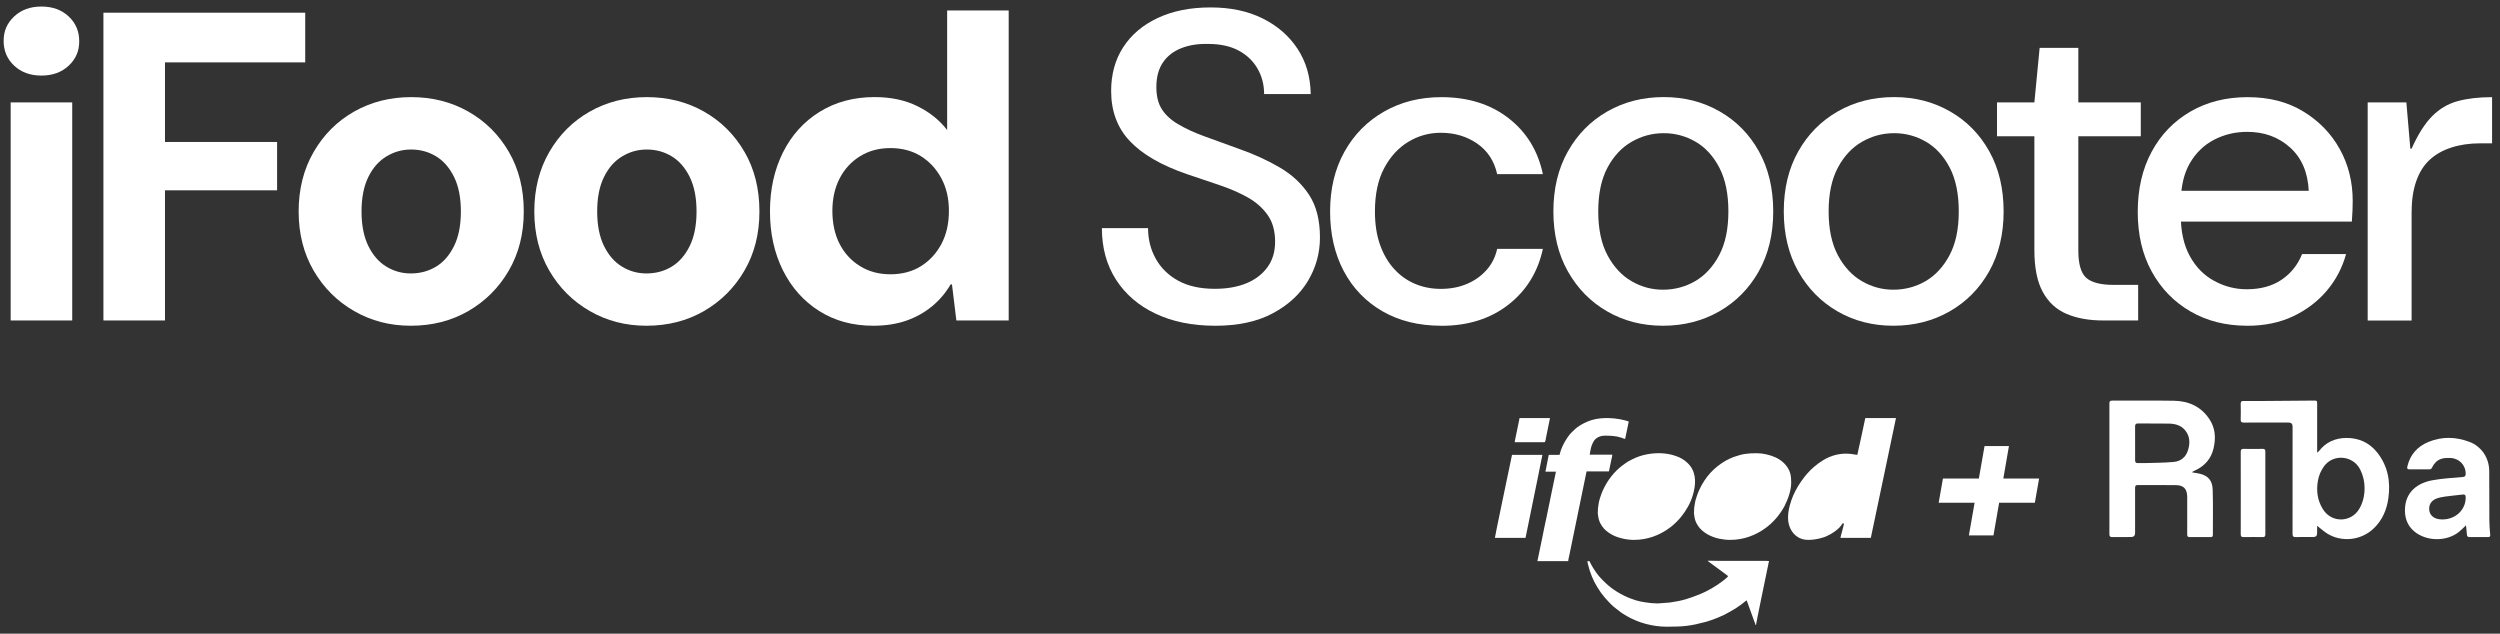
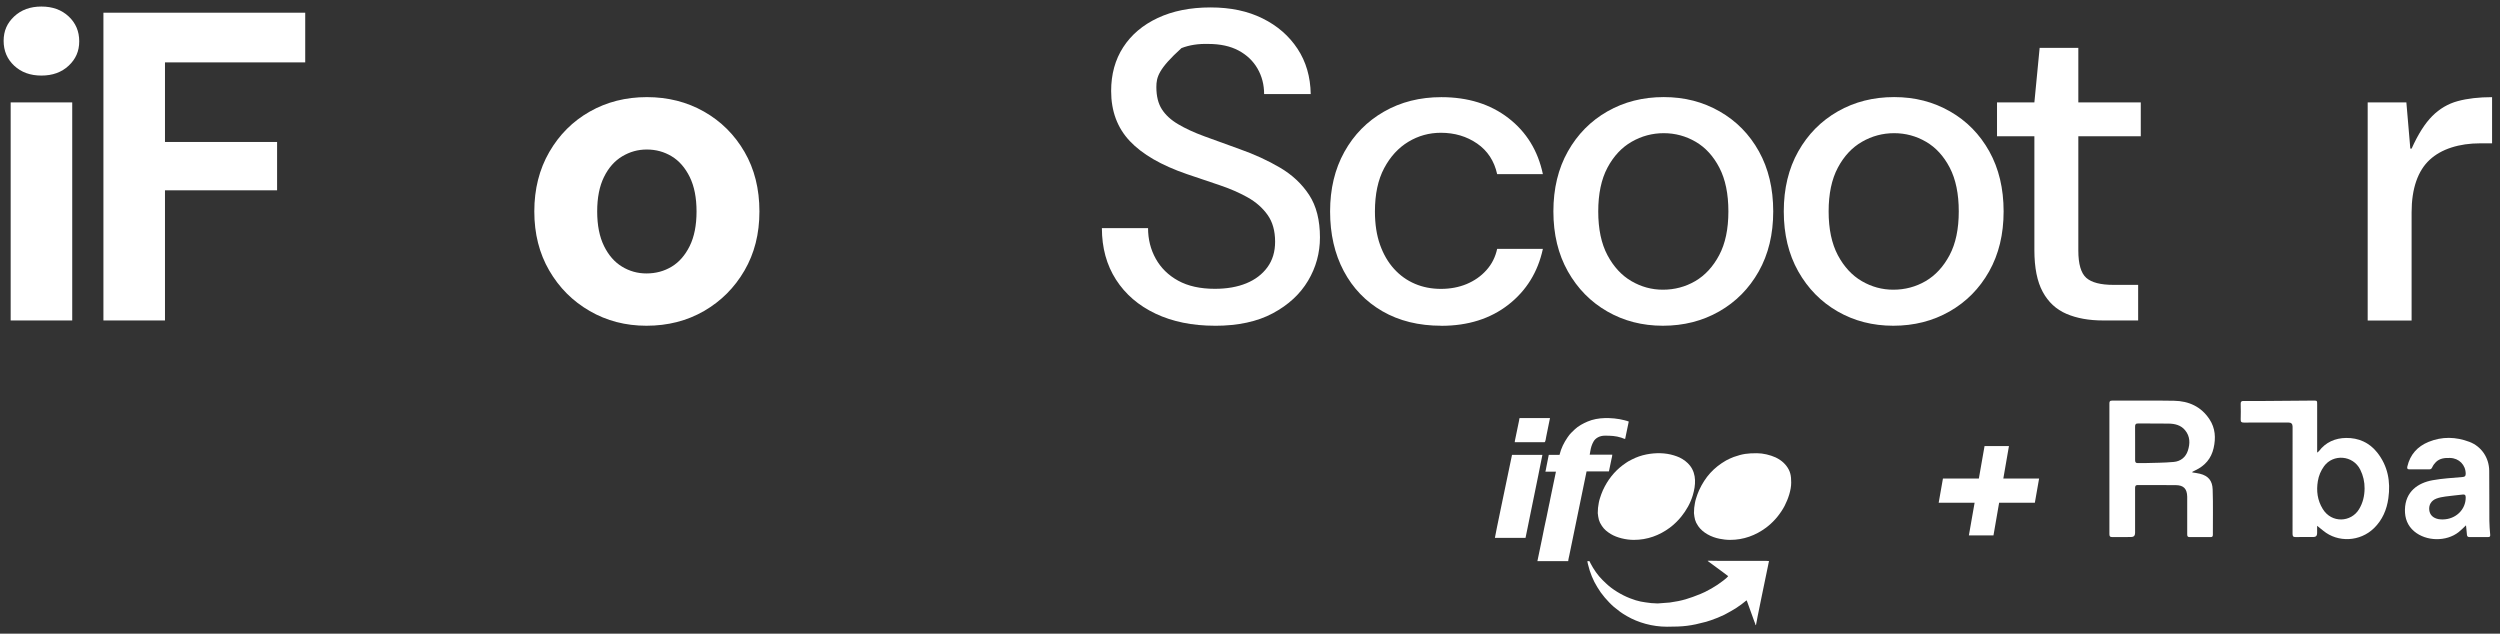
<svg xmlns="http://www.w3.org/2000/svg" width="217" height="55" viewBox="0 0 217 55" fill="none">
  <rect x="0" y="0" width="217" height="55" fill="#333333" stroke="none" />
  <g clip-path="url(#clip0_9_133)">
    <path d="M3.596 6.56C2.63 6.56 1.842 6.274 1.23 5.701C0.619 5.128 0.315 4.41 0.315 3.545C0.315 2.68 0.619 2.001 1.23 1.428C1.842 0.855 2.63 0.568 3.596 0.568C4.562 0.568 5.35 0.855 5.962 1.428C6.573 2.001 6.877 2.718 6.877 3.583C6.877 4.449 6.573 5.128 5.962 5.701C5.35 6.274 4.562 6.56 3.596 6.56ZM0.926 27.816V8.888H6.269V27.816H0.926Z" fill="white" />
    <path d="M8.977 27.816V1.103H26.493V5.415H14.32V12.323H24.051V16.519H14.32V27.816H8.977Z" fill="white" />
-     <path d="M35.655 28.274C33.847 28.274 32.208 27.849 30.731 26.995C29.255 26.144 28.085 24.972 27.22 23.483C26.355 21.995 25.923 20.285 25.923 18.351C25.923 16.416 26.355 14.7 27.22 13.2C28.085 11.7 29.255 10.527 30.731 9.688C32.208 8.85 33.862 8.43 35.693 8.43C37.524 8.43 39.178 8.85 40.655 9.688C42.131 10.527 43.301 11.691 44.166 13.179C45.032 14.668 45.463 16.392 45.463 18.351C45.463 20.309 45.029 21.995 44.166 23.483C43.301 24.972 42.131 26.142 40.655 26.995C39.178 27.849 37.512 28.274 35.655 28.274ZM35.655 23.735C36.47 23.735 37.199 23.537 37.849 23.144C38.499 22.751 39.019 22.151 39.414 21.351C39.807 20.551 40.005 19.552 40.005 18.356C40.005 17.16 39.807 16.162 39.414 15.362C39.019 14.561 38.499 13.962 37.849 13.569C37.199 13.176 36.482 12.978 35.693 12.978C34.904 12.978 34.216 13.176 33.555 13.569C32.893 13.965 32.365 14.561 31.972 15.362C31.576 16.162 31.381 17.163 31.381 18.356C31.381 19.55 31.579 20.551 31.972 21.351C32.365 22.151 32.887 22.751 33.537 23.144C34.187 23.54 34.893 23.735 35.655 23.735Z" fill="white" />
    <path d="M56.11 28.274C54.302 28.274 52.663 27.849 51.187 26.995C49.71 26.144 48.54 24.972 47.675 23.483C46.81 21.995 46.378 20.285 46.378 18.351C46.378 16.416 46.81 14.7 47.675 13.2C48.54 11.7 49.71 10.527 51.187 9.688C52.663 8.85 54.317 8.43 56.148 8.43C57.979 8.43 59.633 8.85 61.11 9.688C62.587 10.527 63.756 11.691 64.621 13.179C65.487 14.668 65.918 16.392 65.918 18.351C65.918 20.309 65.484 21.995 64.621 23.483C63.756 24.972 62.587 26.142 61.11 26.995C59.633 27.849 57.967 28.274 56.11 28.274ZM56.11 23.735C56.925 23.735 57.654 23.537 58.304 23.144C58.954 22.751 59.474 22.151 59.869 21.351C60.262 20.551 60.46 19.552 60.46 18.356C60.46 17.16 60.262 16.162 59.869 15.362C59.474 14.561 58.954 13.962 58.304 13.569C57.654 13.176 56.937 12.978 56.148 12.978C55.36 12.978 54.672 13.176 54.01 13.569C53.348 13.965 52.82 14.561 52.427 15.362C52.031 16.162 51.836 17.163 51.836 18.356C51.836 19.55 52.034 20.551 52.427 21.351C52.82 22.151 53.342 22.751 53.992 23.144C54.642 23.54 55.348 23.735 56.11 23.735Z" fill="white" />
-     <path d="M75.8 28.274C74.019 28.274 72.454 27.849 71.107 26.995C69.757 26.144 68.709 24.966 67.959 23.466C67.209 21.965 66.834 20.261 66.834 18.351C66.834 16.44 67.209 14.739 67.959 13.235C68.709 11.735 69.772 10.557 71.145 9.706C72.519 8.855 74.108 8.427 75.915 8.427C77.339 8.427 78.585 8.693 79.654 9.228C80.723 9.762 81.574 10.45 82.212 11.289V0.911H87.554V27.816H83.012L82.631 24.685H82.516C82.082 25.424 81.544 26.059 80.894 26.593C80.245 27.128 79.501 27.541 78.662 27.834C77.823 28.126 76.869 28.274 75.8 28.274ZM77.288 23.808C78.304 23.808 79.19 23.572 79.941 23.102C80.691 22.633 81.281 21.989 81.716 21.174C82.147 20.359 82.365 19.405 82.365 18.312C82.365 17.219 82.15 16.304 81.716 15.489C81.281 14.674 80.691 14.033 79.941 13.56C79.19 13.091 78.304 12.854 77.288 12.854C76.272 12.854 75.419 13.091 74.654 13.56C73.892 14.03 73.298 14.674 72.879 15.489C72.46 16.304 72.25 17.243 72.25 18.312C72.25 19.381 72.46 20.362 72.879 21.174C73.298 21.989 73.889 22.63 74.654 23.102C75.416 23.575 76.296 23.808 77.288 23.808Z" fill="white" />
-     <path d="M105.452 28.274C103.494 28.274 101.775 27.922 100.301 27.225C98.824 26.525 97.681 25.539 96.866 24.269C96.051 22.996 95.644 21.508 95.644 19.803H99.651C99.651 20.769 99.873 21.655 100.319 22.456C100.765 23.256 101.411 23.894 102.265 24.363C103.119 24.833 104.179 25.069 105.452 25.069C106.494 25.069 107.404 24.91 108.181 24.591C108.957 24.272 109.566 23.808 110.012 23.197C110.458 22.585 110.679 21.85 110.679 20.985C110.679 20.043 110.464 19.269 110.029 18.658C109.595 18.046 109.019 17.538 108.293 17.131C107.566 16.723 106.748 16.369 105.833 16.062C104.917 15.757 103.975 15.438 103.009 15.108C100.797 14.346 99.149 13.392 98.068 12.246C96.987 11.1 96.447 9.65 96.447 7.896C96.447 6.445 96.795 5.181 97.495 4.098C98.195 3.017 99.194 2.169 100.49 1.561C101.787 0.952 103.313 0.645 105.071 0.645C106.828 0.645 108.308 0.964 109.592 1.599C110.877 2.234 111.887 3.114 112.625 4.233C113.364 5.353 113.745 6.664 113.771 8.164H109.725C109.725 7.349 109.533 6.614 109.152 5.952C108.771 5.291 108.222 4.768 107.51 4.387C106.798 4.006 105.921 3.814 104.876 3.814C104.01 3.79 103.234 3.908 102.549 4.177C101.86 4.443 101.326 4.859 100.945 5.418C100.564 5.979 100.372 6.691 100.372 7.556C100.372 8.344 100.531 8.988 100.85 9.484C101.169 9.981 101.639 10.415 102.262 10.781C102.885 11.15 103.641 11.502 104.533 11.829C105.422 12.16 106.441 12.529 107.587 12.937C108.883 13.395 110.062 13.935 111.116 14.558C112.171 15.181 113.012 15.97 113.635 16.924C114.259 17.878 114.572 19.107 114.572 20.607C114.572 21.956 114.229 23.209 113.541 24.366C112.853 25.524 111.837 26.466 110.487 27.19C109.137 27.916 107.46 28.277 105.449 28.277L105.452 28.274Z" fill="white" />
+     <path d="M105.452 28.274C103.494 28.274 101.775 27.922 100.301 27.225C98.824 26.525 97.681 25.539 96.866 24.269C96.051 22.996 95.644 21.508 95.644 19.803H99.651C99.651 20.769 99.873 21.655 100.319 22.456C100.765 23.256 101.411 23.894 102.265 24.363C103.119 24.833 104.179 25.069 105.452 25.069C106.494 25.069 107.404 24.91 108.181 24.591C108.957 24.272 109.566 23.808 110.012 23.197C110.458 22.585 110.679 21.85 110.679 20.985C110.679 20.043 110.464 19.269 110.029 18.658C109.595 18.046 109.019 17.538 108.293 17.131C107.566 16.723 106.748 16.369 105.833 16.062C104.917 15.757 103.975 15.438 103.009 15.108C100.797 14.346 99.149 13.392 98.068 12.246C96.987 11.1 96.447 9.65 96.447 7.896C96.447 6.445 96.795 5.181 97.495 4.098C98.195 3.017 99.194 2.169 100.49 1.561C101.787 0.952 103.313 0.645 105.071 0.645C106.828 0.645 108.308 0.964 109.592 1.599C110.877 2.234 111.887 3.114 112.625 4.233C113.364 5.353 113.745 6.664 113.771 8.164H109.725C109.725 7.349 109.533 6.614 109.152 5.952C108.771 5.291 108.222 4.768 107.51 4.387C106.798 4.006 105.921 3.814 104.876 3.814C104.01 3.79 103.234 3.908 102.549 4.177C100.564 5.979 100.372 6.691 100.372 7.556C100.372 8.344 100.531 8.988 100.85 9.484C101.169 9.981 101.639 10.415 102.262 10.781C102.885 11.15 103.641 11.502 104.533 11.829C105.422 12.16 106.441 12.529 107.587 12.937C108.883 13.395 110.062 13.935 111.116 14.558C112.171 15.181 113.012 15.97 113.635 16.924C114.259 17.878 114.572 19.107 114.572 20.607C114.572 21.956 114.229 23.209 113.541 24.366C112.853 25.524 111.837 26.466 110.487 27.19C109.137 27.916 107.46 28.277 105.449 28.277L105.452 28.274Z" fill="white" />
    <path d="M125.106 28.274C123.148 28.274 121.444 27.854 119.994 27.016C118.544 26.177 117.424 25.013 116.636 23.525C115.847 22.036 115.452 20.314 115.452 18.353C115.452 16.392 115.865 14.671 116.692 13.182C117.519 11.694 118.662 10.53 120.127 9.691C121.589 8.852 123.249 8.433 125.106 8.433C127.422 8.433 129.362 9.039 130.927 10.246C132.493 11.454 133.491 13.076 133.922 15.114H129.953C129.699 13.968 129.12 13.085 128.216 12.461C127.312 11.838 126.264 11.525 125.068 11.525C124.049 11.525 123.11 11.785 122.244 12.308C121.379 12.831 120.679 13.593 120.145 14.597C119.61 15.601 119.344 16.856 119.344 18.356C119.344 19.452 119.492 20.412 119.784 21.239C120.077 22.066 120.484 22.766 121.004 23.339C121.524 23.912 122.129 24.343 122.817 24.635C123.505 24.928 124.256 25.075 125.068 25.075C125.88 25.075 126.627 24.936 127.301 24.656C127.974 24.375 128.547 23.977 129.016 23.454C129.486 22.934 129.799 22.317 129.953 21.602H133.922C133.488 23.613 132.49 25.226 130.927 26.449C129.362 27.668 127.422 28.28 125.106 28.28V28.274Z" fill="white" />
    <path d="M144.338 28.274C142.558 28.274 140.948 27.86 139.51 27.033C138.071 26.206 136.934 25.049 136.093 23.56C135.254 22.072 134.834 20.335 134.834 18.35C134.834 16.366 135.254 14.629 136.093 13.141C136.931 11.652 138.077 10.494 139.527 9.667C140.977 8.84 142.605 8.427 144.412 8.427C146.22 8.427 147.809 8.84 149.259 9.667C150.709 10.494 151.849 11.652 152.676 13.141C153.503 14.629 153.916 16.366 153.916 18.35C153.916 20.335 153.497 22.072 152.658 23.56C151.819 25.049 150.673 26.206 149.223 27.033C147.773 27.86 146.146 28.274 144.338 28.274ZM144.338 25.146C145.354 25.146 146.291 24.898 147.144 24.402C147.995 23.906 148.689 23.155 149.223 22.151C149.758 21.147 150.024 19.88 150.024 18.353C150.024 16.826 149.764 15.562 149.241 14.555C148.718 13.551 148.033 12.801 147.18 12.305C146.326 11.809 145.405 11.56 144.412 11.56C143.42 11.56 142.493 11.809 141.627 12.305C140.762 12.801 140.062 13.551 139.527 14.555C138.993 15.559 138.727 16.826 138.727 18.353C138.727 19.88 138.993 21.147 139.527 22.151C140.062 23.155 140.756 23.906 141.607 24.402C142.46 24.898 143.367 25.146 144.335 25.146H144.338Z" fill="white" />
    <path d="M164.336 28.274C162.555 28.274 160.945 27.86 159.507 27.033C158.069 26.206 156.932 25.049 156.09 23.56C155.251 22.072 154.832 20.335 154.832 18.35C154.832 16.366 155.251 14.629 156.09 13.141C156.929 11.652 158.075 10.494 159.525 9.667C160.975 8.84 162.602 8.427 164.41 8.427C166.217 8.427 167.806 8.84 169.256 9.667C170.706 10.494 171.843 11.652 172.673 13.141C173.5 14.629 173.914 16.366 173.914 18.35C173.914 20.335 173.494 22.072 172.656 23.56C171.817 25.049 170.671 26.206 169.221 27.033C167.771 27.86 166.143 28.274 164.336 28.274ZM164.336 25.146C165.352 25.146 166.288 24.898 167.142 24.402C167.992 23.906 168.686 23.155 169.221 22.151C169.755 21.147 170.021 19.88 170.021 18.353C170.021 16.826 169.761 15.562 169.239 14.555C168.716 13.551 168.031 12.801 167.177 12.305C166.324 11.809 165.402 11.56 164.41 11.56C163.417 11.56 162.487 11.809 161.625 12.305C160.759 12.801 160.059 13.551 159.525 14.555C158.99 15.559 158.725 16.826 158.725 18.353C158.725 19.88 158.993 21.147 159.525 22.151C160.059 23.155 160.754 23.906 161.604 24.402C162.458 24.898 163.364 25.146 164.333 25.146H164.336Z" fill="white" />
    <path d="M182.541 27.816C181.318 27.816 180.264 27.624 179.372 27.243C178.48 26.862 177.794 26.227 177.31 25.335C176.826 24.446 176.584 23.235 176.584 21.711V11.826H173.341V8.888H176.584L177.041 4.156H180.399V8.888H185.819V11.826H180.399V21.75C180.399 22.919 180.63 23.708 181.087 24.115C181.545 24.523 182.334 24.727 183.453 24.727H185.591V27.819H182.538L182.541 27.816Z" fill="white" />
-     <path d="M195.057 28.274C193.199 28.274 191.557 27.86 190.133 27.033C188.707 26.206 187.588 25.055 186.775 23.581C185.96 22.104 185.556 20.377 185.556 18.392C185.556 16.407 185.957 14.671 186.758 13.182C187.558 11.694 188.677 10.53 190.116 9.691C191.554 8.852 193.214 8.433 195.095 8.433C196.976 8.433 198.562 8.847 199.924 9.674C201.285 10.501 202.34 11.587 203.09 12.937C203.84 14.287 204.215 15.787 204.215 17.441C204.215 17.695 204.209 17.975 204.197 18.28C204.185 18.584 204.165 18.903 204.141 19.233H188.341V16.561H200.399C200.322 14.957 199.782 13.705 198.778 12.801C197.774 11.897 196.533 11.445 195.057 11.445C194.014 11.445 193.054 11.676 192.174 12.134C191.297 12.591 190.597 13.274 190.074 14.174C189.552 15.078 189.292 16.23 189.292 17.627V18.696C189.292 20.096 189.552 21.271 190.074 22.225C190.594 23.179 191.303 23.9 192.192 24.381C193.081 24.866 194.023 25.108 195.015 25.108C196.211 25.108 197.216 24.836 198.031 24.287C198.846 23.74 199.442 22.996 199.823 22.054H203.639C203.308 23.25 202.747 24.313 201.959 25.241C201.17 26.171 200.195 26.906 199.041 27.456C197.883 28.002 196.554 28.277 195.054 28.277L195.057 28.274Z" fill="white" />
    <path d="M205.515 27.816V8.888H208.873L209.215 12.896H209.33C209.889 11.649 210.488 10.707 211.123 10.072C211.758 9.437 212.496 9.003 213.335 8.776C214.174 8.548 215.166 8.433 216.312 8.433V12.441H215.281C214.366 12.441 213.533 12.562 212.783 12.804C212.033 13.046 211.404 13.401 210.893 13.873C210.385 14.346 209.995 14.96 209.729 15.725C209.463 16.49 209.327 17.391 209.327 18.433V27.822H205.512L205.515 27.816Z" fill="white" />
-     <path fill-rule="evenodd" clip-rule="evenodd" d="M164.563 36.289H161.908L161.823 36.685C161.619 37.603 161.43 38.581 161.214 39.485L160.677 39.402C159.782 39.296 158.928 39.514 158.202 39.975L157.836 40.223C157.605 40.388 157.363 40.601 157.159 40.793C157.1 40.852 157.077 40.893 157.015 40.952C156.793 41.162 156.495 41.561 156.323 41.809C156.002 42.276 155.688 42.84 155.488 43.43C155.296 43.994 155.089 44.821 155.275 45.521C155.437 46.13 155.851 46.626 156.462 46.8C157.08 46.977 158.128 46.738 158.565 46.534C159.049 46.307 159.673 45.908 159.932 45.43H160.059C160.059 45.577 159.758 46.564 159.749 46.688H162.387L163.751 40.202C163.843 39.765 163.925 39.343 164.023 38.903L164.569 36.292L164.563 36.289Z" fill="white" />
    <path fill-rule="evenodd" clip-rule="evenodd" d="M150.166 46.862C151.35 46.862 152.39 46.472 153.299 45.799C153.361 45.752 153.417 45.705 153.479 45.654C153.751 45.442 154.064 45.12 154.28 44.851C154.513 44.562 154.749 44.216 154.915 43.888C155.201 43.33 155.476 42.556 155.476 41.895C155.476 41.295 155.411 40.9 155.051 40.427C154.921 40.259 154.717 40.064 154.54 39.946C154.401 39.854 154.28 39.774 154.129 39.706C153.66 39.491 153.03 39.34 152.511 39.34C151.675 39.34 151.279 39.39 150.496 39.662C150.334 39.718 149.983 39.878 149.823 39.969C148.751 40.589 148.019 41.387 147.478 42.559C147.369 42.795 147.301 43.014 147.218 43.265C147.136 43.51 147.094 43.809 147.056 44.083L147.035 44.538C147.088 44.993 147.118 45.247 147.398 45.657C147.803 46.251 148.553 46.629 149.259 46.765C149.534 46.818 149.847 46.862 150.163 46.862H150.166Z" fill="white" />
    <path fill-rule="evenodd" clip-rule="evenodd" d="M141.814 46.862C142.998 46.862 144.038 46.472 144.947 45.799C145.29 45.545 145.662 45.182 145.928 44.851C146.374 44.299 146.734 43.67 146.935 42.987C147.189 42.128 147.274 41.18 146.699 40.427C146.471 40.129 146.12 39.866 145.777 39.706C145.697 39.671 145.626 39.641 145.547 39.612L145.302 39.529C144.548 39.293 143.704 39.29 142.924 39.441C142.469 39.529 142.041 39.68 141.642 39.886L141.323 40.055C141.267 40.09 141.226 40.12 141.17 40.155C141.061 40.226 140.975 40.282 140.872 40.362C140.113 40.935 139.545 41.656 139.129 42.559C139.02 42.795 138.952 43.014 138.869 43.265C138.786 43.51 138.745 43.809 138.707 44.083L138.686 44.538C138.739 44.993 138.769 45.247 139.049 45.657C139.259 45.967 139.501 46.159 139.814 46.351C140.355 46.682 141.158 46.862 141.814 46.862Z" fill="white" />
    <path fill-rule="evenodd" clip-rule="evenodd" d="M135.366 39.482H134.433L134.217 40.569C134.199 40.651 134.167 40.885 134.14 40.938H135.056L134.654 42.872C134.628 43.04 134.586 43.191 134.554 43.359C134.518 43.534 134.495 43.687 134.453 43.847L134.253 44.824C134.137 45.388 133.948 46.209 133.851 46.759L133.446 48.708H136.122C136.122 48.587 136.187 48.348 136.211 48.227L137.714 40.92H139.654L139.879 39.842C139.902 39.733 139.947 39.597 139.947 39.464H137.986C137.994 39.375 138.024 39.248 138.039 39.16C138.092 38.844 138.163 38.602 138.316 38.33C138.479 38.038 138.836 37.816 139.306 37.816C139.811 37.816 140.251 37.834 140.723 37.987C140.824 38.02 140.971 38.094 141.063 38.099L141.376 36.59C141.285 36.549 141.113 36.505 140.998 36.475C140.853 36.44 140.735 36.41 140.579 36.384C140.274 36.33 139.958 36.298 139.637 36.289H139.303C138.777 36.304 138.257 36.395 137.802 36.59C137.433 36.747 136.976 36.986 136.689 37.27C136.417 37.538 136.299 37.618 136.066 37.961C135.75 38.421 135.505 38.906 135.366 39.482Z" fill="white" />
    <path fill-rule="evenodd" clip-rule="evenodd" d="M150.003 50.019C149.956 50.09 149.796 50.22 149.714 50.288L149.563 50.409C149.191 50.69 148.972 50.84 148.553 51.082L147.998 51.378C147.85 51.437 147.756 51.493 147.611 51.552C146.645 51.942 146.028 52.151 144.938 52.299L143.884 52.379L143.329 52.349C142.581 52.255 142.242 52.225 141.477 51.927C140.75 51.644 139.941 51.159 139.392 50.627C139.291 50.533 139.206 50.447 139.108 50.353C138.683 49.939 138.317 49.399 138.048 48.879C137.942 48.675 138.033 48.708 137.785 48.708C137.785 48.796 137.827 48.932 137.847 49.021C138.007 49.697 138.284 50.385 138.645 50.961C138.745 51.121 138.84 51.271 138.949 51.428L139.297 51.871C139.448 52.06 139.9 52.529 140.08 52.674C140.541 53.046 140.7 53.182 141.223 53.483C142.195 54.047 143.432 54.399 144.69 54.399C146.14 54.399 146.746 54.331 148.092 53.971C148.225 53.935 148.364 53.885 148.506 53.838C148.869 53.72 149.327 53.528 149.652 53.371C149.714 53.342 149.761 53.315 149.817 53.283C150.136 53.102 150.322 53.02 150.671 52.795L151.152 52.462C151.282 52.376 151.509 52.163 151.613 52.11L151.997 53.173C152.068 53.348 152.124 53.528 152.192 53.714C152.224 53.808 152.257 53.888 152.289 53.977C152.319 54.062 152.375 54.169 152.384 54.257H152.419C152.419 54.145 153.314 49.836 153.476 49.053C153.494 48.971 153.53 48.755 153.553 48.702C153.47 48.702 153.423 48.684 153.314 48.684H149.303C149.185 48.684 148.261 48.669 148.261 48.669C148.196 48.684 148.231 48.69 148.258 48.714L149.696 49.774C149.755 49.818 149.794 49.848 149.85 49.892C149.9 49.928 149.965 49.966 150 50.013L150.003 50.019Z" fill="white" />
    <path fill-rule="evenodd" clip-rule="evenodd" d="M129.761 46.685H132.416L132.599 45.796C132.661 45.492 132.72 45.188 132.782 44.892L133.517 41.295C133.547 41.15 133.582 41 133.606 40.849L133.881 39.482H131.243L130.966 40.811C130.783 41.691 129.761 46.561 129.758 46.685H129.761Z" fill="white" />
    <path fill-rule="evenodd" clip-rule="evenodd" d="M131.482 38.383H134.064C134.146 38.383 134.188 38.029 134.214 37.89L134.539 36.289H131.937C131.858 36.307 131.893 36.31 131.855 36.511L131.524 38.108C131.506 38.2 131.479 38.297 131.479 38.386L131.482 38.383Z" fill="white" />
    <path d="M168.278 43.637L168.647 41.537H176.994L176.625 43.637H168.278ZM170.898 46.475L172.259 38.717H174.377L173.033 46.475H170.901H170.898Z" fill="white" />
    <path d="M190.287 41.006C190.52 41.044 190.739 41.068 190.955 41.121C191.708 41.307 192.036 41.756 192.059 42.485C192.106 43.794 192.071 45.105 192.077 46.416C192.077 46.564 192.027 46.623 191.876 46.62C191.271 46.617 190.665 46.614 190.06 46.62C189.874 46.62 189.85 46.529 189.85 46.378C189.853 45.421 189.85 44.461 189.85 43.504C189.85 43.374 189.85 43.244 189.85 43.114C189.835 42.432 189.546 42.119 188.867 42.11C187.765 42.096 186.66 42.11 185.559 42.102C185.325 42.102 185.325 42.24 185.325 42.403C185.325 43.69 185.325 44.978 185.325 46.263C185.325 46.497 185.208 46.614 184.974 46.614C184.431 46.614 183.887 46.608 183.344 46.617C183.152 46.62 183.096 46.555 183.096 46.366C183.102 42.583 183.102 38.797 183.096 35.013C183.096 34.833 183.146 34.774 183.329 34.774C185.122 34.78 186.914 34.754 188.704 34.786C189.983 34.807 191.064 35.294 191.787 36.399C192.29 37.166 192.343 38.011 192.142 38.894C191.935 39.807 191.389 40.43 190.556 40.823C190.473 40.861 190.391 40.902 190.311 40.944C190.302 40.95 190.299 40.97 190.284 41.006H190.287ZM185.328 38.46C185.328 38.956 185.331 39.455 185.328 39.952C185.328 40.126 185.393 40.205 185.574 40.197C185.748 40.188 185.925 40.2 186.102 40.197C186.965 40.17 187.83 40.176 188.686 40.096C189.268 40.043 189.717 39.697 189.906 39.119C190.11 38.495 190.107 37.872 189.661 37.338C189.295 36.898 188.778 36.777 188.237 36.768C187.357 36.753 186.477 36.768 185.597 36.756C185.376 36.753 185.323 36.839 185.325 37.036C185.334 37.512 185.325 37.984 185.328 38.46Z" fill="white" />
    <path d="M201.129 39.287C201.22 39.213 201.261 39.19 201.285 39.157C201.876 38.377 202.706 38.026 203.639 38.014C204.711 37.999 205.647 38.407 206.332 39.266C207.266 40.439 207.514 41.794 207.31 43.247C207.171 44.246 206.793 45.132 206.061 45.846C204.859 47.022 202.93 47.116 201.66 46.068C201.486 45.923 201.306 45.784 201.126 45.64C201.126 45.82 201.126 46.05 201.126 46.281C201.126 46.501 201.018 46.612 200.804 46.614C200.29 46.614 199.779 46.605 199.265 46.617C199.052 46.623 198.993 46.549 198.993 46.34C198.999 43.239 198.996 40.135 198.996 37.033C198.996 36.795 198.88 36.676 198.648 36.676C197.354 36.676 196.061 36.673 194.767 36.679C194.56 36.679 194.484 36.626 194.492 36.407C194.507 35.956 194.504 35.504 194.492 35.052C194.486 34.857 194.56 34.801 194.746 34.804C195.375 34.813 196.002 34.81 196.631 34.804C198.016 34.795 199.401 34.783 200.786 34.771C201.129 34.771 201.129 34.771 201.129 35.102C201.129 36.381 201.129 37.66 201.129 38.938C201.129 39.027 201.129 39.119 201.129 39.278V39.287ZM205.246 42.403C205.251 41.827 205.127 41.281 204.87 40.764C204.238 39.5 202.508 39.387 201.725 40.474C201.448 40.861 201.27 41.28 201.191 41.75C201.046 42.612 201.152 43.422 201.613 44.175C202.387 45.442 204.073 45.333 204.758 44.21C205.101 43.652 205.24 43.044 205.246 42.397V42.403Z" fill="white" />
    <path d="M214.044 45.604C213.805 45.828 213.622 46.023 213.412 46.186C212.34 47.031 210.588 46.998 209.549 46.118C208.976 45.631 208.737 44.996 208.748 44.245C208.778 42.648 209.9 41.912 211.141 41.685C212.003 41.526 212.886 41.484 213.763 41.404C213.961 41.387 214.023 41.31 214.023 41.118C214.017 40.353 213.444 39.774 212.676 39.751C212.222 39.736 211.782 39.771 211.436 40.108C211.309 40.232 211.197 40.388 211.123 40.551C211.061 40.684 210.999 40.743 210.854 40.74C210.287 40.734 209.72 40.734 209.153 40.74C208.961 40.74 208.917 40.675 208.958 40.489C209.2 39.452 209.838 38.749 210.804 38.354C211.974 37.878 213.161 37.908 214.339 38.351C215.37 38.737 216.052 39.715 216.064 40.861C216.079 42.308 216.064 43.758 216.076 45.205C216.076 45.61 216.117 46.015 216.15 46.419C216.161 46.558 216.117 46.617 215.975 46.617C215.432 46.617 214.889 46.614 214.345 46.617C214.212 46.617 214.144 46.558 214.132 46.431C214.112 46.248 214.097 46.065 214.079 45.885C214.07 45.805 214.062 45.725 214.05 45.604H214.044ZM212.03 45.087C213.155 45.078 214.032 44.234 214.023 43.176C214.023 42.973 213.952 42.905 213.751 42.928C213.258 42.987 212.762 43.029 212.272 43.097C212.003 43.135 211.725 43.182 211.474 43.28C211.023 43.454 210.81 43.832 210.86 44.272C210.907 44.691 211.185 44.966 211.663 45.061C211.782 45.084 211.906 45.081 212.03 45.09V45.087Z" fill="white" />
-     <path d="M194.499 42.781C194.499 41.593 194.502 40.409 194.496 39.222C194.496 39.018 194.558 38.959 194.758 38.962C195.302 38.974 195.845 38.971 196.389 38.962C196.563 38.962 196.631 39.006 196.631 39.192C196.625 41.588 196.625 43.983 196.631 46.381C196.631 46.561 196.572 46.623 196.392 46.62C195.839 46.611 195.29 46.611 194.738 46.62C194.54 46.623 194.496 46.543 194.496 46.363C194.502 45.17 194.499 43.974 194.499 42.781Z" fill="white" />
  </g>
  <defs>
    <clipPath id="clip0_9_133">
      <rect width="216" height="53.834" fill="white" transform="translate(0.315 0.568)" />
    </clipPath>
  </defs>
</svg>